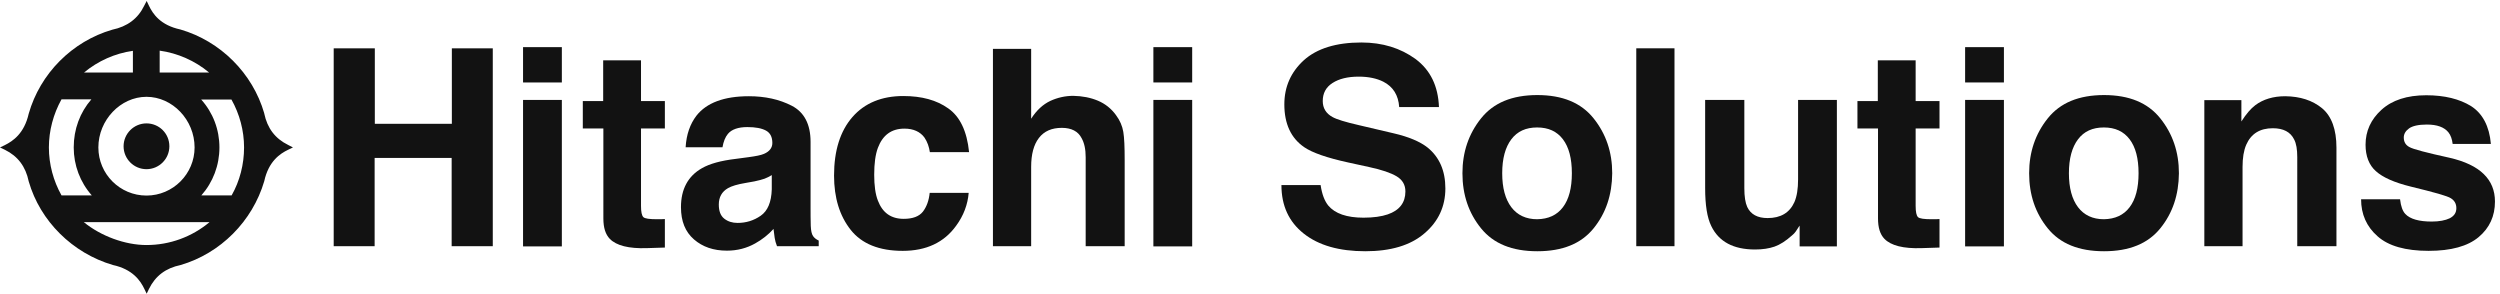
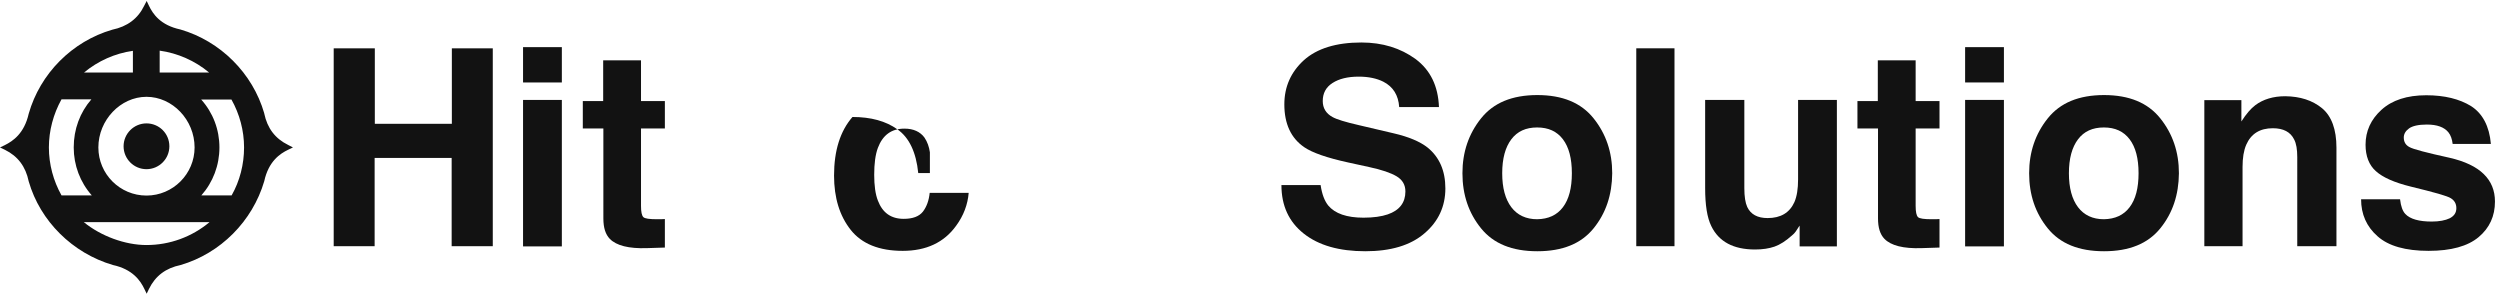
<svg xmlns="http://www.w3.org/2000/svg" version="1.1" id="Layer_1" x="0px" y="0px" viewBox="0 0 1288.6 151.4" style="enable-background:new 0 0 1288.6 151.4;" xml:space="preserve">
  <style type="text/css">
	.st0{fill:#121212;}
</style>
  <g>
    <path class="st0" d="M148.5,74.7c-6.7-3.3-10.7-8.6-12.3-16.2l0-0.1c-6-20.7-22.6-37.2-43.2-43.2C82.7,13,78.8,7.2,76.8,3l-1.2-2.5   L74.3,3c-3.2,6.6-8.7,10.7-16.4,12.3c-20.7,6-37.2,22.6-43.1,43.3C12.5,68.8,6.7,72.7,2.5,74.8L0,76l2.5,1.2   c6.7,3.3,10.7,8.6,12.3,16.3c5.9,20.5,22.6,37,43.4,43.1c10.2,2.2,14.2,8.1,16.2,12.3l1.2,2.5l1.2-2.5c3.3-6.7,8.6-10.7,16.3-12.3   c20.5-6,37-22.5,43.1-43.2c2.2-10.2,8.1-14.2,12.3-16.2L151,76L148.5,74.7z M108,114.5c-9.1,7.6-20.5,11.8-32.5,11.8   c-11,0-23.5-4.6-32.3-11.8L108,114.5z M113.1,76c0-9.2-3.3-17.9-9.4-24.7l15.6,0c4.2,7.5,6.5,16,6.5,24.7c0,8.7-2.2,17.3-6.4,24.7   h-15.6C109.8,93.9,113.1,85.2,113.1,76z M75.5,100.8c-13.7,0-24.8-11.1-24.8-24.8c0-14.1,11.4-26.1,24.8-26.1s24.8,11.9,24.8,26.1   C100.3,89.6,89.2,100.8,75.5,100.8z M47.3,100.7H31.7c-4.2-7.5-6.5-16-6.5-24.7c0-8.7,2.3-17.2,6.5-24.8l15.4,0   C41.2,58,38,66.6,38,76C38,85.2,41.3,93.9,47.3,100.7z M82.3,26.1c9.3,1.3,18.2,5.2,25.5,11.3l-25.5,0L82.3,26.1z M43.3,37.4   c7.2-6,16-9.9,25.2-11.2l0,11.2H43.3z" />
    <path class="st0" d="M75.5,63.6c-6.5,0-11.8,5.3-11.8,11.8c0,6.5,5.3,11.8,11.8,11.8s11.8-5.3,11.8-11.8   C87.3,68.8,82,63.6,75.5,63.6z" />
  </g>
  <g>
    <path class="st0" d="M172,126.9v-102h21.2v38.9h39.7V24.9H254v102h-21.2V81.4h-39.7v45.5H172z" />
    <path class="st0" d="M289.6,42.5h-20V24.3h20V42.5z M269.6,51.5h20v75.5h-20V51.5z" />
    <path class="st0" d="M300.4,66.2V52.1h10.5v-21h19.5v21h12.3v14.1h-12.3v39.9c0,3.1,0.4,5,1.2,5.8c0.8,0.8,3.2,1.1,7.2,1.1   c0.6,0,1.2,0,1.9,0c0.7,0,1.3-0.1,2-0.1v14.7l-9.3,0.3c-9.3,0.3-15.7-1.3-19.1-4.8c-2.2-2.3-3.3-5.7-3.3-10.5V66.2H300.4z" />
-     <path class="st0" d="M385.9,81c3.7-0.5,6.3-1,7.9-1.7c2.8-1.2,4.3-3.1,4.3-5.6c0-3.1-1.1-5.2-3.3-6.4c-2.2-1.2-5.4-1.8-9.6-1.8   c-4.7,0-8.1,1.2-10,3.5c-1.4,1.7-2.3,4-2.8,6.9h-19c0.4-6.6,2.3-12,5.6-16.3c5.2-6.6,14.2-10,27-10c8.3,0,15.7,1.6,22.1,4.9   c6.4,3.3,9.7,9.5,9.7,18.6v34.6c0,2.4,0,5.3,0.1,8.7c0.1,2.6,0.5,4.3,1.2,5.3c0.6,0.9,1.6,1.7,2.9,2.3v2.9h-21.5   c-0.6-1.5-1-3-1.2-4.3c-0.2-1.3-0.4-2.9-0.6-4.6c-2.7,3-5.9,5.5-9.5,7.5c-4.3,2.4-9.1,3.7-14.5,3.7c-6.9,0-12.5-1.9-17-5.8   c-4.5-3.9-6.7-9.4-6.7-16.6c0-9.3,3.6-16,10.8-20.1c4-2.3,9.8-3.9,17.4-4.8L385.9,81z M397.9,90.2c-1.3,0.8-2.5,1.4-3.8,1.9   c-1.3,0.5-3.1,0.9-5.3,1.4l-4.5,0.8c-4.2,0.7-7.2,1.6-9.1,2.7c-3.1,1.8-4.7,4.6-4.7,8.4c0,3.4,0.9,5.8,2.8,7.3   c1.9,1.5,4.2,2.2,6.9,2.2c4.3,0,8.3-1.2,11.9-3.7c3.6-2.5,5.5-7,5.7-13.6V90.2z" />
-     <path class="st0" d="M479.3,78.5c-0.4-2.8-1.3-5.4-2.8-7.6c-2.2-3-5.7-4.6-10.3-4.6c-6.7,0-11.2,3.3-13.7,9.9   c-1.3,3.5-1.9,8.1-1.9,13.9c0,5.5,0.6,10,1.9,13.3c2.4,6.3,6.8,9.4,13.3,9.4c4.6,0,7.9-1.2,9.9-3.7c1.9-2.5,3.1-5.7,3.5-9.7h20.1   c-0.5,6-2.6,11.7-6.5,17c-6.2,8.6-15.4,12.9-27.5,12.9s-21.1-3.6-26.8-10.8c-5.7-7.2-8.6-16.5-8.6-28c0-12.9,3.2-23,9.5-30.2   c6.3-7.2,15.1-10.8,26.2-10.8c9.5,0,17.2,2.1,23.2,6.4c6,4.2,9.6,11.7,10.7,22.5H479.3z" />
-     <path class="st0" d="M565.9,51.9c3.8,1.6,6.9,4.1,9.3,7.4c2.1,2.8,3.3,5.7,3.8,8.7s0.7,7.8,0.7,14.6v44.3h-20.1V81   c0-4.1-0.7-7.3-2.1-9.8c-1.8-3.5-5.2-5.3-10.2-5.3c-5.2,0-9.1,1.7-11.8,5.2c-2.7,3.5-4,8.5-4,14.9v40.9h-19.7V25.2h19.7v36   c2.8-4.4,6.1-7.4,9.9-9.2c3.7-1.7,7.7-2.6,11.8-2.6C557.9,49.5,562.1,50.3,565.9,51.9z" />
-     <path class="st0" d="M614.5,42.5h-20V24.3h20V42.5z M594.5,51.5h20v75.5h-20V51.5z" />
+     <path class="st0" d="M479.3,78.5c-0.4-2.8-1.3-5.4-2.8-7.6c-2.2-3-5.7-4.6-10.3-4.6c-6.7,0-11.2,3.3-13.7,9.9   c-1.3,3.5-1.9,8.1-1.9,13.9c0,5.5,0.6,10,1.9,13.3c2.4,6.3,6.8,9.4,13.3,9.4c4.6,0,7.9-1.2,9.9-3.7c1.9-2.5,3.1-5.7,3.5-9.7h20.1   c-0.5,6-2.6,11.7-6.5,17c-6.2,8.6-15.4,12.9-27.5,12.9s-21.1-3.6-26.8-10.8c-5.7-7.2-8.6-16.5-8.6-28c0-12.9,3.2-23,9.5-30.2   c9.5,0,17.2,2.1,23.2,6.4c6,4.2,9.6,11.7,10.7,22.5H479.3z" />
    <path class="st0" d="M680.7,95.4c0.7,4.7,2,8.1,3.9,10.5c3.5,4.2,9.6,6.3,18.2,6.3c5.1,0,9.3-0.6,12.5-1.7   c6.1-2.1,9.1-6.1,9.1-11.8c0-3.4-1.5-6-4.5-7.8c-3-1.8-7.7-3.4-14.2-4.8l-11-2.4c-10.9-2.4-18.3-5-22.4-7.8   c-6.9-4.7-10.3-12.1-10.3-22.1c0-9.1,3.4-16.7,10.1-22.8c6.7-6,16.6-9.1,29.6-9.1c10.9,0,20.2,2.9,27.9,8.5   c7.7,5.7,11.7,14,12.1,24.8h-20.5c-0.4-6.1-3.1-10.5-8.2-13.1c-3.4-1.7-7.6-2.6-12.7-2.6c-5.6,0-10.1,1.1-13.5,3.3   c-3.4,2.2-5,5.3-5,9.3c0,3.6,1.7,6.4,5,8.2c2.1,1.2,6.6,2.6,13.6,4.2l17.9,4.2c7.8,1.8,13.7,4.3,17.6,7.4C741.9,81,745,88,745,97.1   c0,9.3-3.6,17.1-10.8,23.2c-7.2,6.2-17.4,9.2-30.5,9.2c-13.4,0-24-3-31.7-9.1c-7.7-6.1-11.5-14.4-11.5-25H680.7z" />
    <path class="st0" d="M821.4,117.7c-6.4,7.9-16,11.8-29,11.8c-13,0-22.6-3.9-29-11.8c-6.4-7.9-9.6-17.3-9.6-28.4   c0-10.9,3.2-20.3,9.6-28.3c6.4-8,16-12,29-12c13,0,22.6,4,29,12c6.4,8,9.6,17.4,9.6,28.3C830.9,100.4,827.8,109.8,821.4,117.7z    M805.6,106.8c3.1-4.1,4.6-9.9,4.6-17.5c0-7.6-1.5-13.4-4.6-17.5c-3.1-4.1-7.5-6.1-13.3-6.1c-5.8,0-10.2,2-13.3,6.1   c-3.1,4.1-4.7,9.9-4.7,17.5c0,7.6,1.6,13.4,4.7,17.5c3.1,4.1,7.6,6.2,13.3,6.2C798.1,112.9,802.5,110.9,805.6,106.8z" />
    <path class="st0" d="M863.1,126.9h-19.7v-102h19.7V126.9z" />
    <path class="st0" d="M899.1,51.5v45.5c0,4.3,0.5,7.5,1.5,9.7c1.8,3.8,5.3,5.7,10.5,5.7c6.7,0,11.3-2.7,13.8-8.2   c1.3-3,1.9-6.9,1.9-11.7v-41h20v75.5h-19.2v-10.7c-0.2,0.2-0.6,0.9-1.4,2.1c-0.7,1.2-1.6,2.2-2.6,3c-3.1,2.8-6.1,4.7-8.9,5.7   c-2.9,1-6.2,1.5-10.1,1.5c-11.1,0-18.6-4-22.5-12c-2.2-4.4-3.2-11-3.2-19.6V51.5H899.1z" />
    <path class="st0" d="M957.4,66.2V52.1h10.5v-21h19.5v21h12.3v14.1h-12.3v39.9c0,3.1,0.4,5,1.2,5.8c0.8,0.8,3.2,1.1,7.2,1.1   c0.6,0,1.2,0,1.9,0c0.7,0,1.3-0.1,2-0.1v14.7l-9.3,0.3c-9.3,0.3-15.7-1.3-19.1-4.8c-2.2-2.3-3.3-5.7-3.3-10.5V66.2H957.4z" />
    <path class="st0" d="M1032.9,42.5h-20V24.3h20V42.5z M1012.9,51.5h20v75.5h-20V51.5z" />
    <path class="st0" d="M1113.5,117.7c-6.4,7.9-16,11.8-29,11.8c-13,0-22.6-3.9-29-11.8c-6.4-7.9-9.6-17.3-9.6-28.4   c0-10.9,3.2-20.3,9.6-28.3c6.4-8,16-12,29-12c13,0,22.6,4,29,12c6.4,8,9.6,17.4,9.6,28.3C1123,100.4,1119.9,109.8,1113.5,117.7z    M1097.7,106.8c3.1-4.1,4.6-9.9,4.6-17.5c0-7.6-1.5-13.4-4.6-17.5c-3.1-4.1-7.5-6.1-13.3-6.1c-5.8,0-10.2,2-13.3,6.1   c-3.1,4.1-4.7,9.9-4.7,17.5c0,7.6,1.6,13.4,4.7,17.5c3.1,4.1,7.6,6.2,13.3,6.2C1090.2,112.9,1094.6,110.9,1097.7,106.8z" />
    <path class="st0" d="M1196.9,55.8c4.9,4.1,7.4,10.9,7.4,20.3v50.8h-20.2V81c0-4-0.5-7-1.6-9.1c-1.9-3.9-5.6-5.8-11-5.8   c-6.6,0-11.2,2.8-13.7,8.5c-1.3,3-1.9,6.8-1.9,11.5v40.8h-19.7V51.6h19.1v11c2.5-3.9,4.9-6.7,7.2-8.4c4-3,9.2-4.6,15.4-4.6   C1185.6,49.7,1191.9,51.7,1196.9,55.8z" />
    <path class="st0" d="M1237.1,102.8c0.4,3.5,1.3,6,2.7,7.5c2.5,2.6,7,3.9,13.6,3.9c3.9,0,7-0.6,9.3-1.7c2.3-1.2,3.4-2.9,3.4-5.2   c0-2.2-0.9-3.9-2.8-5.1c-1.8-1.2-8.7-3.1-20.6-6c-8.6-2.1-14.6-4.8-18.1-8c-3.5-3.1-5.3-7.7-5.3-13.6c0-7,2.7-13,8.2-18   c5.5-5,13.2-7.5,23.1-7.5c9.4,0,17.1,1.9,23.1,5.6c5.9,3.8,9.4,10.3,10.2,19.5h-19.7c-0.3-2.5-1-4.5-2.2-6c-2.2-2.7-5.9-4-11.1-4   c-4.3,0-7.4,0.7-9.2,2c-1.8,1.3-2.7,2.9-2.7,4.7c0,2.3,1,3.9,2.9,4.9c1.9,1.1,8.8,2.9,20.6,5.5c7.9,1.8,13.8,4.6,17.7,8.4   c3.9,3.8,5.8,8.5,5.8,14.2c0,7.5-2.8,13.6-8.4,18.3c-5.6,4.7-14.2,7.1-25.8,7.1c-11.9,0-20.7-2.5-26.3-7.5   c-5.7-5-8.5-11.4-8.5-19.1H1237.1z" />
  </g>
</svg>